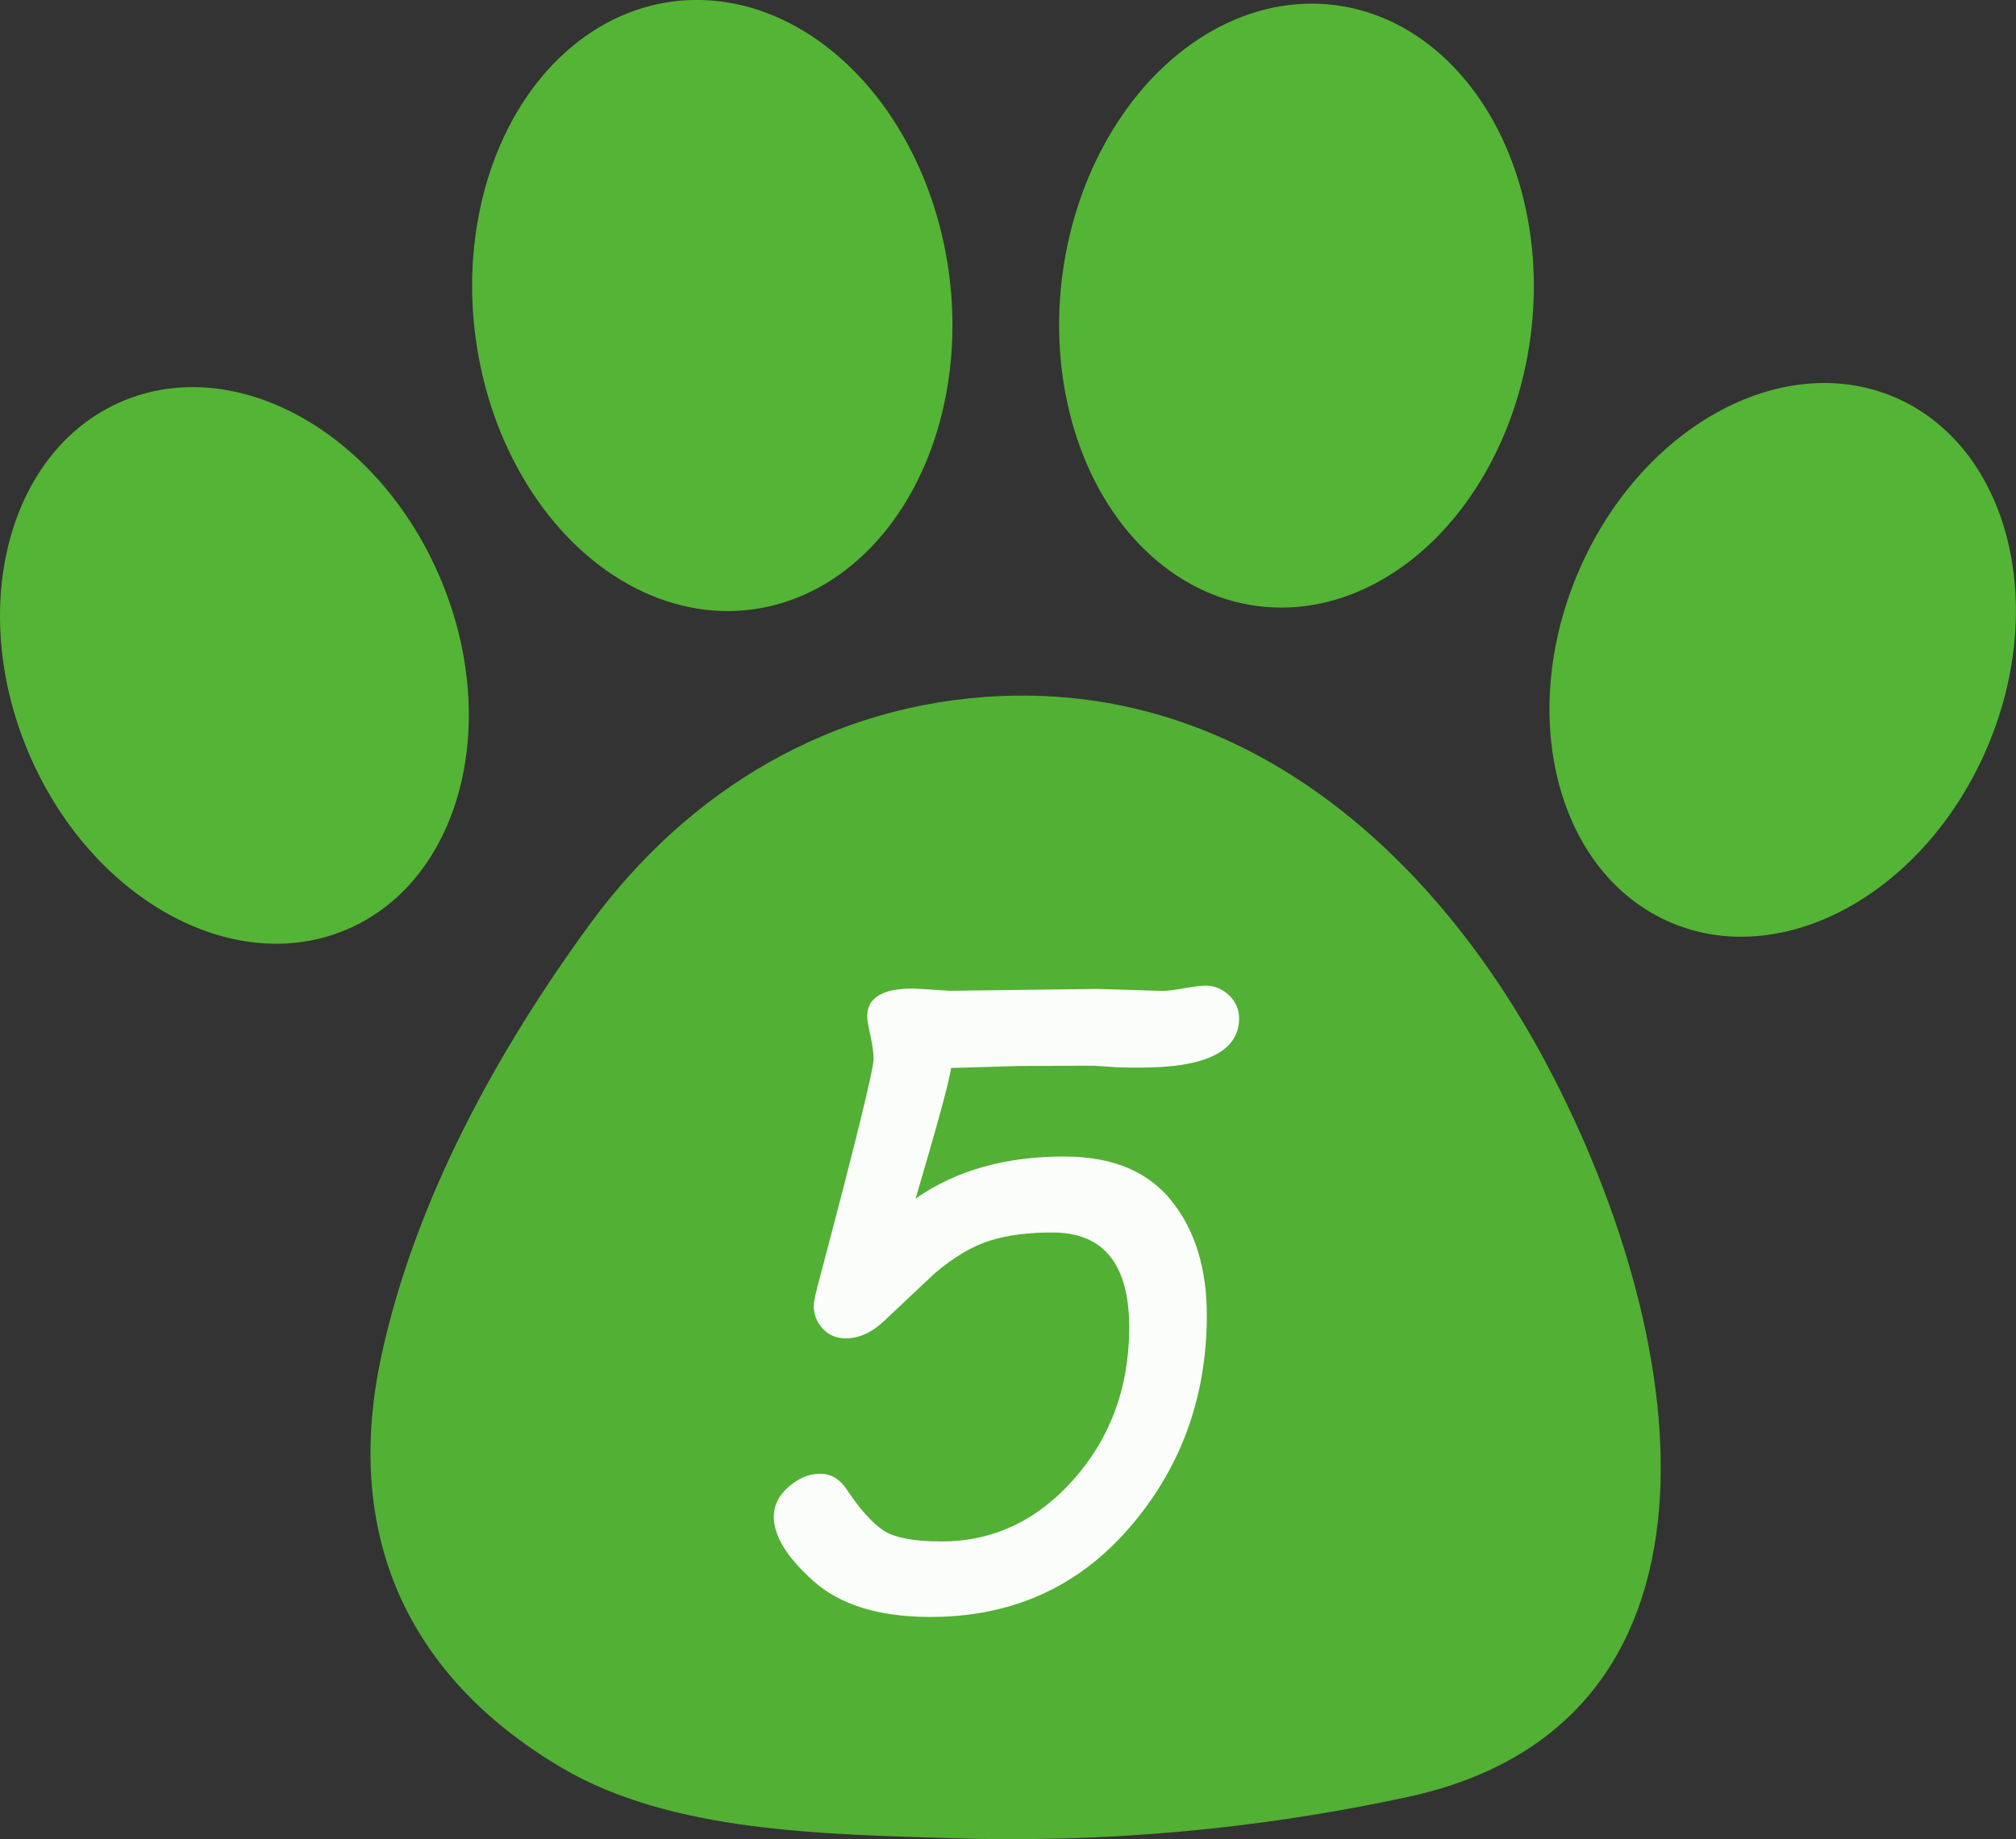
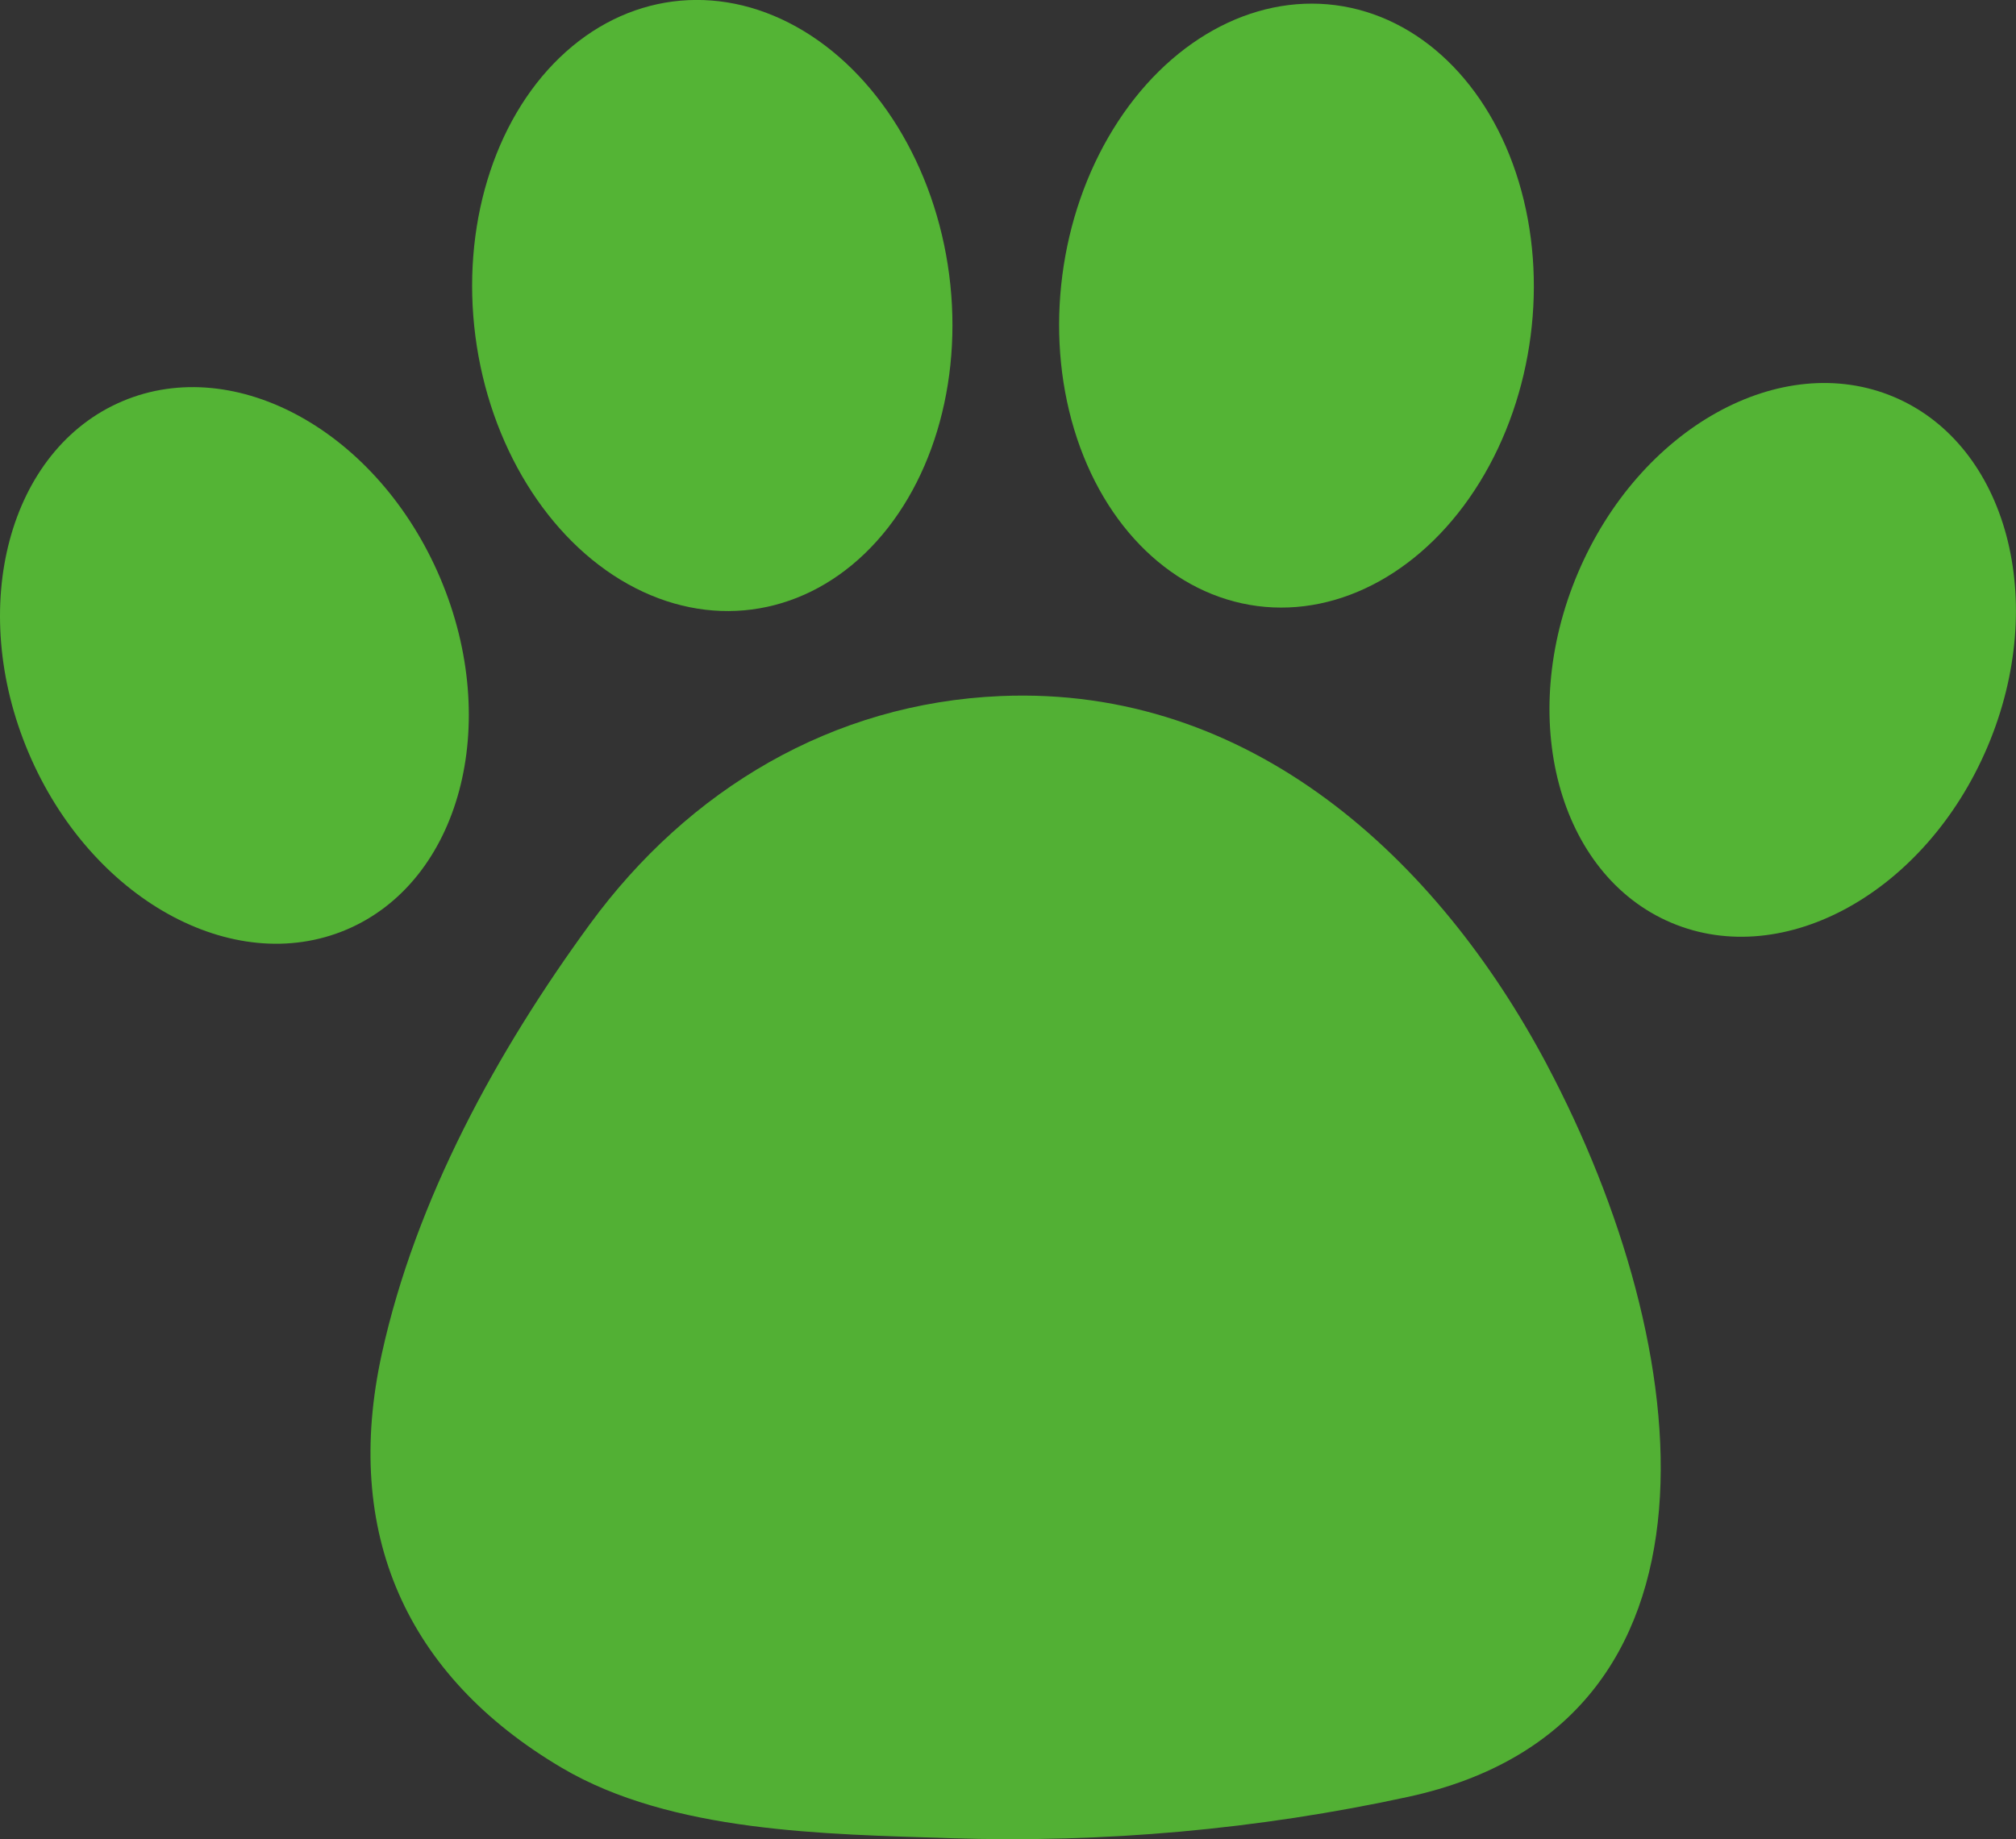
<svg xmlns="http://www.w3.org/2000/svg" id="Layer_1" data-name="Layer 1" viewBox="0 0 449.73 410.37">
  <rect x="0" y="0" width="449.73" height="410.37" fill="#333333" stroke="none" />
  <ellipse cx="52.3" cy="148.47" rx="49.88" ry="64.03" transform="translate(-53.8 32.19) rotate(-22.97)" style="fill: #54b435; stroke-width: 0px;" />
  <ellipse cx="158.9" cy="68.18" rx="53.29" ry="68.4" transform="translate(-7.46 21.02) rotate(-7.4)" style="fill: #54b435; stroke-width: 0px;" />
  <ellipse cx="397.7" cy="147.25" rx="63.7" ry="49.63" transform="translate(106.91 455.94) rotate(-67.03)" style="fill: #54b435; stroke-width: 0px;" />
  <ellipse cx="289.2" cy="68.18" rx="67.6" ry="52.67" transform="translate(184.36 346.2) rotate(-82.6)" style="fill: #54b435; stroke-width: 0px;" />
  <path d="M345.09,237.56c-24.41-46.06-66.2-84.63-121.88-82.25-37.55,1.6-69.64,20.86-91.59,50.86-20.67,28.25-38.89,61.44-46.44,95.89-8.76,39.91,5.37,71.84,40.13,92.38,24.49,14.47,58.86,14.8,86.64,15.71,34.28,1.12,68.7-1.95,102.22-9.23,74.42-16.16,64.4-100.19,30.92-163.35Z" style="fill: #54b435; opacity: .97; stroke-width: 0px;" />
  <g style="opacity: .97;">
-     <path d="M212.17,238.3c-.37,2.81-3.01,12.52-7.91,29.13,9.06-6.33,20.24-9.46,33.54-9.37,10.55.06,18.44,3.41,23.67,10.03s7.82,15.24,7.75,25.84c-.11,18.22-5.94,33.95-17.47,47.18-11.54,13.23-26.42,19.79-44.64,19.68-11.19-.07-19.75-2.74-25.66-8.02-5.92-5.28-8.86-10.09-8.83-14.42.02-2.52,1.14-4.74,3.38-6.66,2.24-1.92,4.56-2.87,6.96-2.86,2.52.02,4.56,1.29,6.13,3.82,2.9,4.3,5.57,7.24,7.99,8.84,2.42,1.6,6.65,2.41,12.69,2.45,11.54.07,21.43-4.51,29.66-13.75s12.39-20.45,12.47-33.63c.09-14.29-5.55-21.48-16.92-21.55-5.45-.03-10.16.57-14.12,1.8-3.96,1.24-8.1,3.69-12.39,7.35l-11.23,10.57c-2.77,2.62-5.65,3.92-8.64,3.9-2.05-.01-3.75-.74-5.08-2.19-1.34-1.44-2-3.16-1.99-5.15,0-.82.46-2.9,1.36-6.23,7.98-30.13,11.97-46.39,11.99-48.79,0-1.23-.22-2.9-.67-5.02-.51-2.35-.77-3.84-.76-4.49.03-4.16,3.44-6.22,10.23-6.18.58,0,3.31.17,8.17.49l33.05-.41,14.41.44c1.05,0,2.67-.19,4.84-.59,2.17-.39,3.78-.59,4.84-.58,1.99.01,3.73.74,5.22,2.18,1.49,1.45,2.22,3.16,2.21,5.16-.05,7.38-7.54,11.03-22.48,10.94l-3.08-.02c-1.17,0-2.43-.07-3.78-.2l-3.34-.2h-1.67s-14.94.07-14.94.07l-14.94.44Z" style="fill: #fff; stroke-width: 0px;" />
-   </g>
+     </g>
</svg>